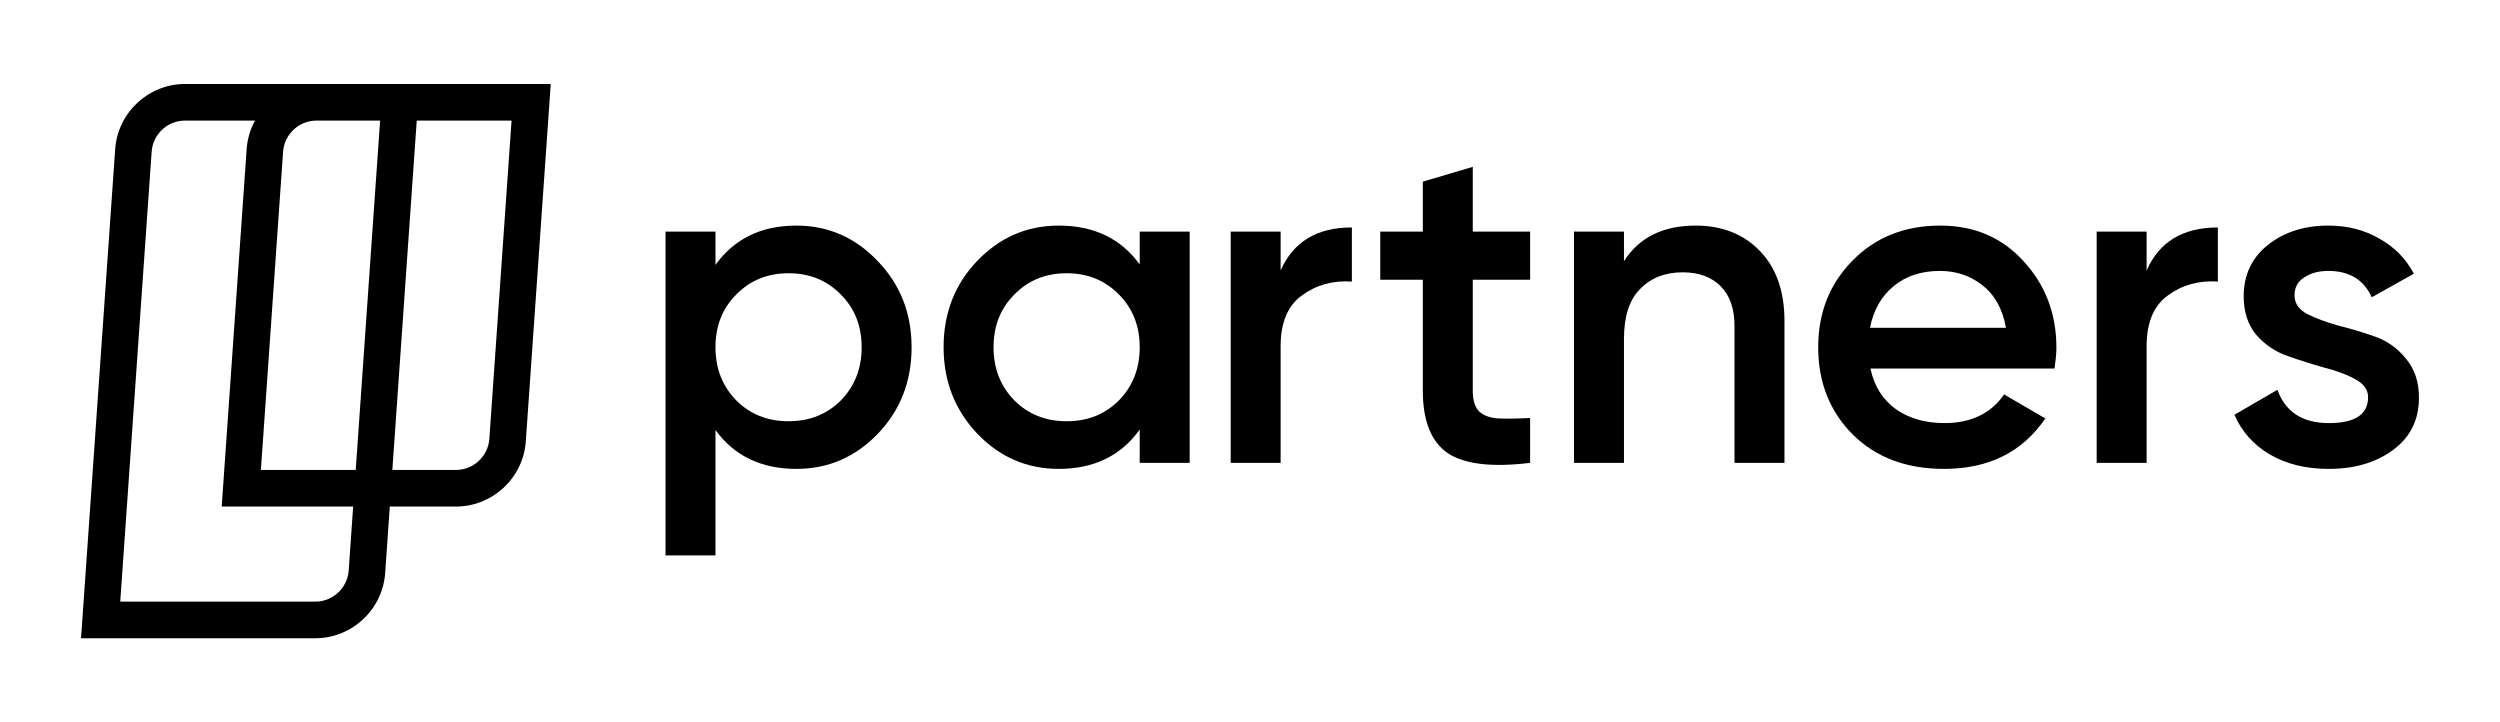
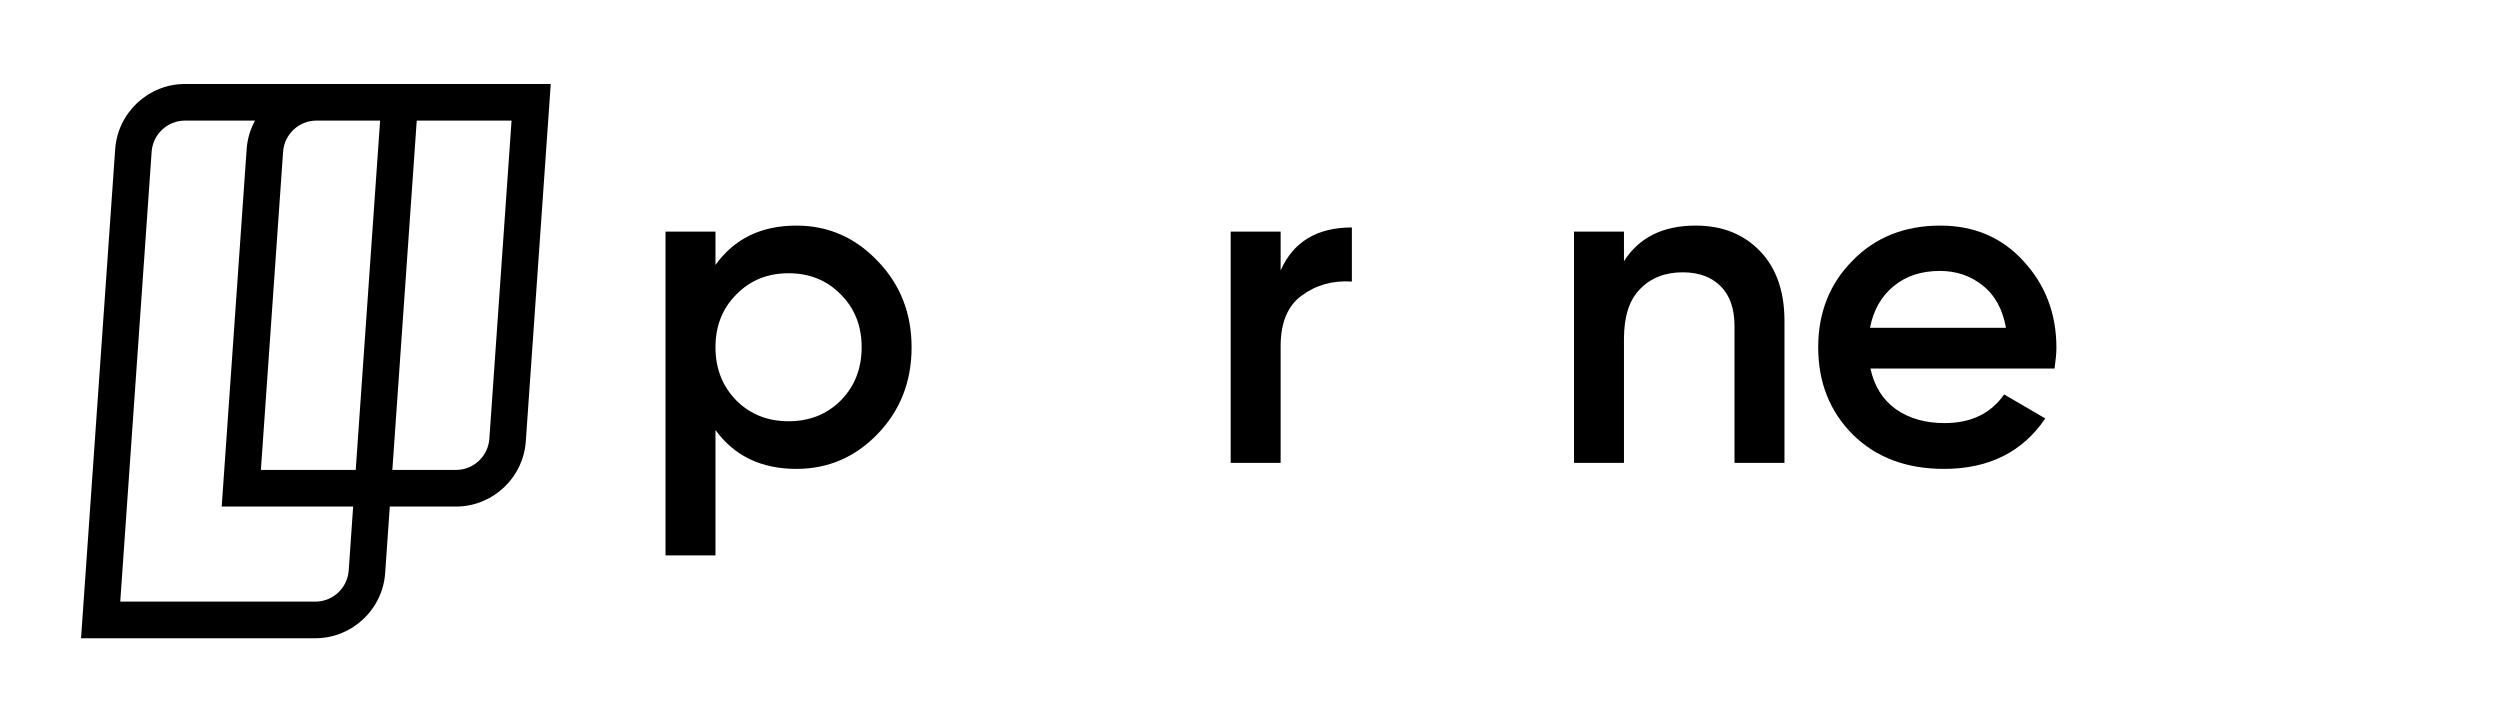
<svg xmlns="http://www.w3.org/2000/svg" width="135" height="39" viewBox="0 0 135 39" fill="none">
  <path d="M22.642 4.535L17.087 4.535L9.988 4.535C8.013 4.535 6.357 6.081 6.22 8.055L4.376 34.465H17.03C19.006 34.465 20.661 32.919 20.799 30.945L21.049 27.354H24.625C26.6 27.354 28.256 25.808 28.393 23.834L29.74 4.535H22.642ZM20.526 6.512L19.209 25.376L14.088 25.376L15.287 8.193C15.353 7.25 16.143 6.512 17.087 6.512H20.526ZM18.83 30.807C18.764 31.75 17.974 32.488 17.03 32.488H6.493L8.189 8.193C8.254 7.25 9.044 6.512 9.988 6.512H13.771C13.517 6.976 13.358 7.498 13.319 8.055L11.972 27.353L19.07 27.353L18.83 30.807ZM26.425 23.695C26.36 24.638 25.569 25.376 24.626 25.376H21.187L22.504 6.512L27.624 6.512L26.425 23.695Z" fill="black" />
-   <path d="M123.905 15.953C123.905 16.37 124.13 16.703 124.58 16.953C125.046 17.186 125.604 17.394 126.253 17.577C126.919 17.743 127.585 17.943 128.251 18.176C128.917 18.41 129.475 18.809 129.925 19.375C130.391 19.925 130.624 20.624 130.624 21.473C130.624 22.672 130.158 23.613 129.225 24.296C128.309 24.978 127.152 25.32 125.754 25.32C124.521 25.32 123.464 25.062 122.581 24.546C121.699 24.029 121.058 23.313 120.658 22.398L122.981 21.049C123.414 22.248 124.338 22.847 125.754 22.847C127.169 22.847 127.877 22.381 127.877 21.448C127.877 21.049 127.643 20.724 127.177 20.474C126.728 20.224 126.17 20.016 125.504 19.85C124.854 19.667 124.197 19.459 123.531 19.225C122.865 18.992 122.298 18.609 121.832 18.076C121.383 17.527 121.158 16.836 121.158 16.003C121.158 14.854 121.591 13.93 122.457 13.231C123.339 12.532 124.43 12.182 125.729 12.182C126.761 12.182 127.677 12.415 128.476 12.881C129.292 13.331 129.916 13.964 130.349 14.78L128.076 16.053C127.643 15.104 126.861 14.63 125.729 14.63C125.212 14.63 124.779 14.746 124.43 14.979C124.08 15.196 123.905 15.521 123.905 15.953Z" fill="black" />
-   <path d="M115.917 14.605C116.6 13.056 117.882 12.282 119.764 12.282V15.204C118.731 15.137 117.832 15.387 117.066 15.953C116.3 16.503 115.917 17.419 115.917 18.701V24.995H113.22V12.507H115.917V14.605Z" fill="black" />
  <path d="M101.005 19.9C101.205 20.849 101.663 21.581 102.379 22.098C103.095 22.597 103.969 22.847 105.001 22.847C106.433 22.847 107.507 22.331 108.223 21.299L110.446 22.597C109.214 24.412 107.391 25.32 104.976 25.32C102.945 25.32 101.305 24.704 100.056 23.471C98.807 22.223 98.183 20.649 98.183 18.751C98.183 16.886 98.799 15.329 100.031 14.08C101.263 12.815 102.845 12.182 104.777 12.182C106.608 12.182 108.107 12.823 109.272 14.105C110.455 15.387 111.046 16.944 111.046 18.776C111.046 19.059 111.012 19.433 110.946 19.9H101.005ZM100.98 17.702H108.323C108.14 16.686 107.715 15.92 107.049 15.404C106.4 14.888 105.634 14.63 104.752 14.63C103.752 14.63 102.92 14.904 102.254 15.454C101.588 16.003 101.163 16.753 100.98 17.702Z" fill="black" />
  <path d="M91.565 12.182C92.997 12.182 94.154 12.64 95.037 13.556C95.919 14.471 96.361 15.729 96.361 17.327V24.995H93.663V17.602C93.663 16.669 93.413 15.953 92.914 15.454C92.414 14.954 91.731 14.705 90.866 14.705C89.916 14.705 89.151 15.004 88.568 15.604C87.985 16.186 87.694 17.086 87.694 18.301V24.995H84.996V12.507H87.694V14.105C88.51 12.823 89.8 12.182 91.565 12.182Z" fill="black" />
-   <path d="M82.627 15.104H79.53V21.099C79.53 21.615 79.646 21.989 79.879 22.223C80.112 22.439 80.454 22.564 80.903 22.597C81.37 22.614 81.944 22.606 82.627 22.572V24.995C80.562 25.245 79.08 25.07 78.181 24.471C77.282 23.854 76.832 22.73 76.832 21.099V15.104H74.534V12.507H76.832V9.809L79.53 9.01V12.507H82.627V15.104Z" fill="black" />
  <path d="M69.154 14.605C69.837 13.056 71.119 12.282 73.001 12.282V15.204C71.969 15.137 71.069 15.387 70.303 15.953C69.537 16.503 69.154 17.419 69.154 18.701V24.995H66.457V12.507H69.154V14.605Z" fill="black" />
-   <path d="M61.544 12.507H64.242V24.995H61.544V23.197C60.529 24.612 59.072 25.32 57.173 25.32C55.458 25.32 53.993 24.687 52.777 23.422C51.562 22.139 50.954 20.582 50.954 18.751C50.954 16.902 51.562 15.346 52.777 14.08C53.993 12.815 55.458 12.182 57.173 12.182C59.072 12.182 60.529 12.881 61.544 14.28V12.507ZM54.776 21.623C55.525 22.372 56.466 22.747 57.598 22.747C58.73 22.747 59.671 22.372 60.42 21.623C61.17 20.857 61.544 19.9 61.544 18.751C61.544 17.602 61.17 16.653 60.42 15.903C59.671 15.137 58.73 14.755 57.598 14.755C56.466 14.755 55.525 15.137 54.776 15.903C54.026 16.653 53.652 17.602 53.652 18.751C53.652 19.9 54.026 20.857 54.776 21.623Z" fill="black" />
  <path d="M43.007 12.182C44.722 12.182 46.187 12.823 47.403 14.105C48.618 15.371 49.226 16.919 49.226 18.751C49.226 20.599 48.618 22.156 47.403 23.422C46.187 24.687 44.722 25.32 43.007 25.32C41.109 25.32 39.652 24.62 38.636 23.222V29.99H35.938V12.507H38.636V14.305C39.652 12.89 41.109 12.182 43.007 12.182ZM39.76 21.623C40.509 22.372 41.45 22.747 42.582 22.747C43.715 22.747 44.655 22.372 45.405 21.623C46.154 20.857 46.529 19.9 46.529 18.751C46.529 17.602 46.154 16.653 45.405 15.903C44.655 15.137 43.715 14.755 42.582 14.755C41.45 14.755 40.509 15.137 39.76 15.903C39.011 16.653 38.636 17.602 38.636 18.751C38.636 19.9 39.011 20.857 39.76 21.623Z" fill="black" />
</svg>